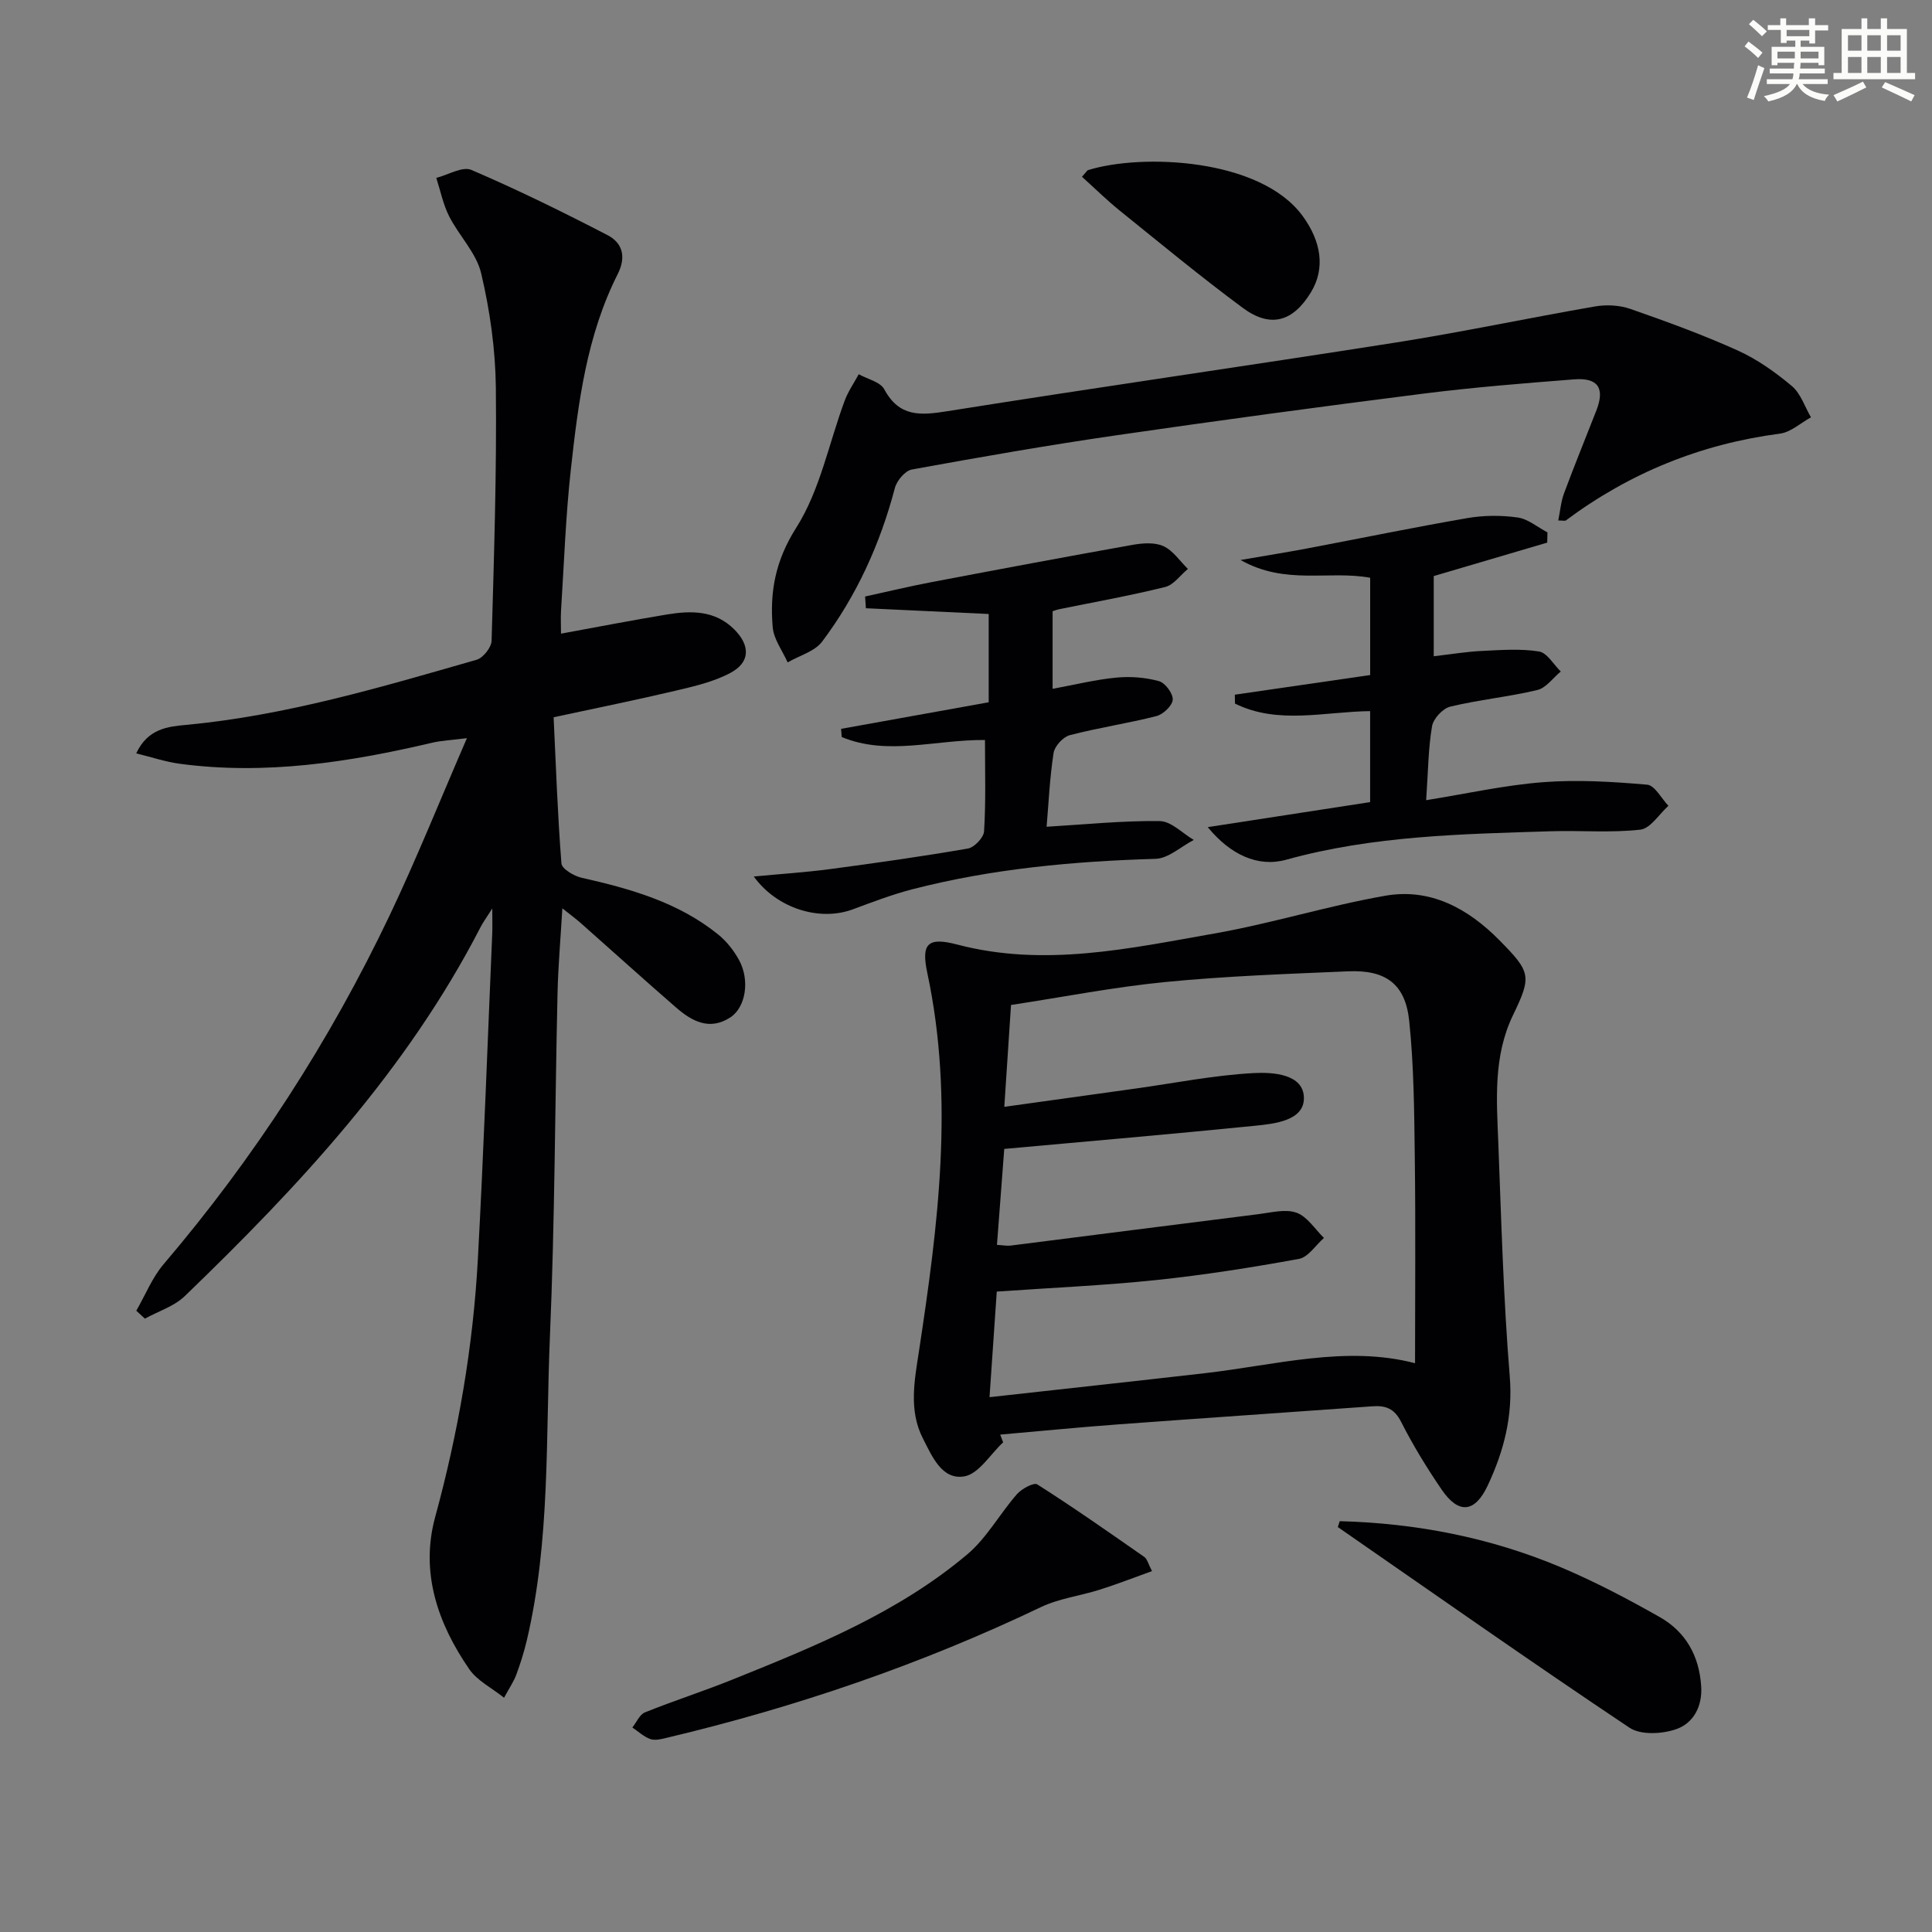
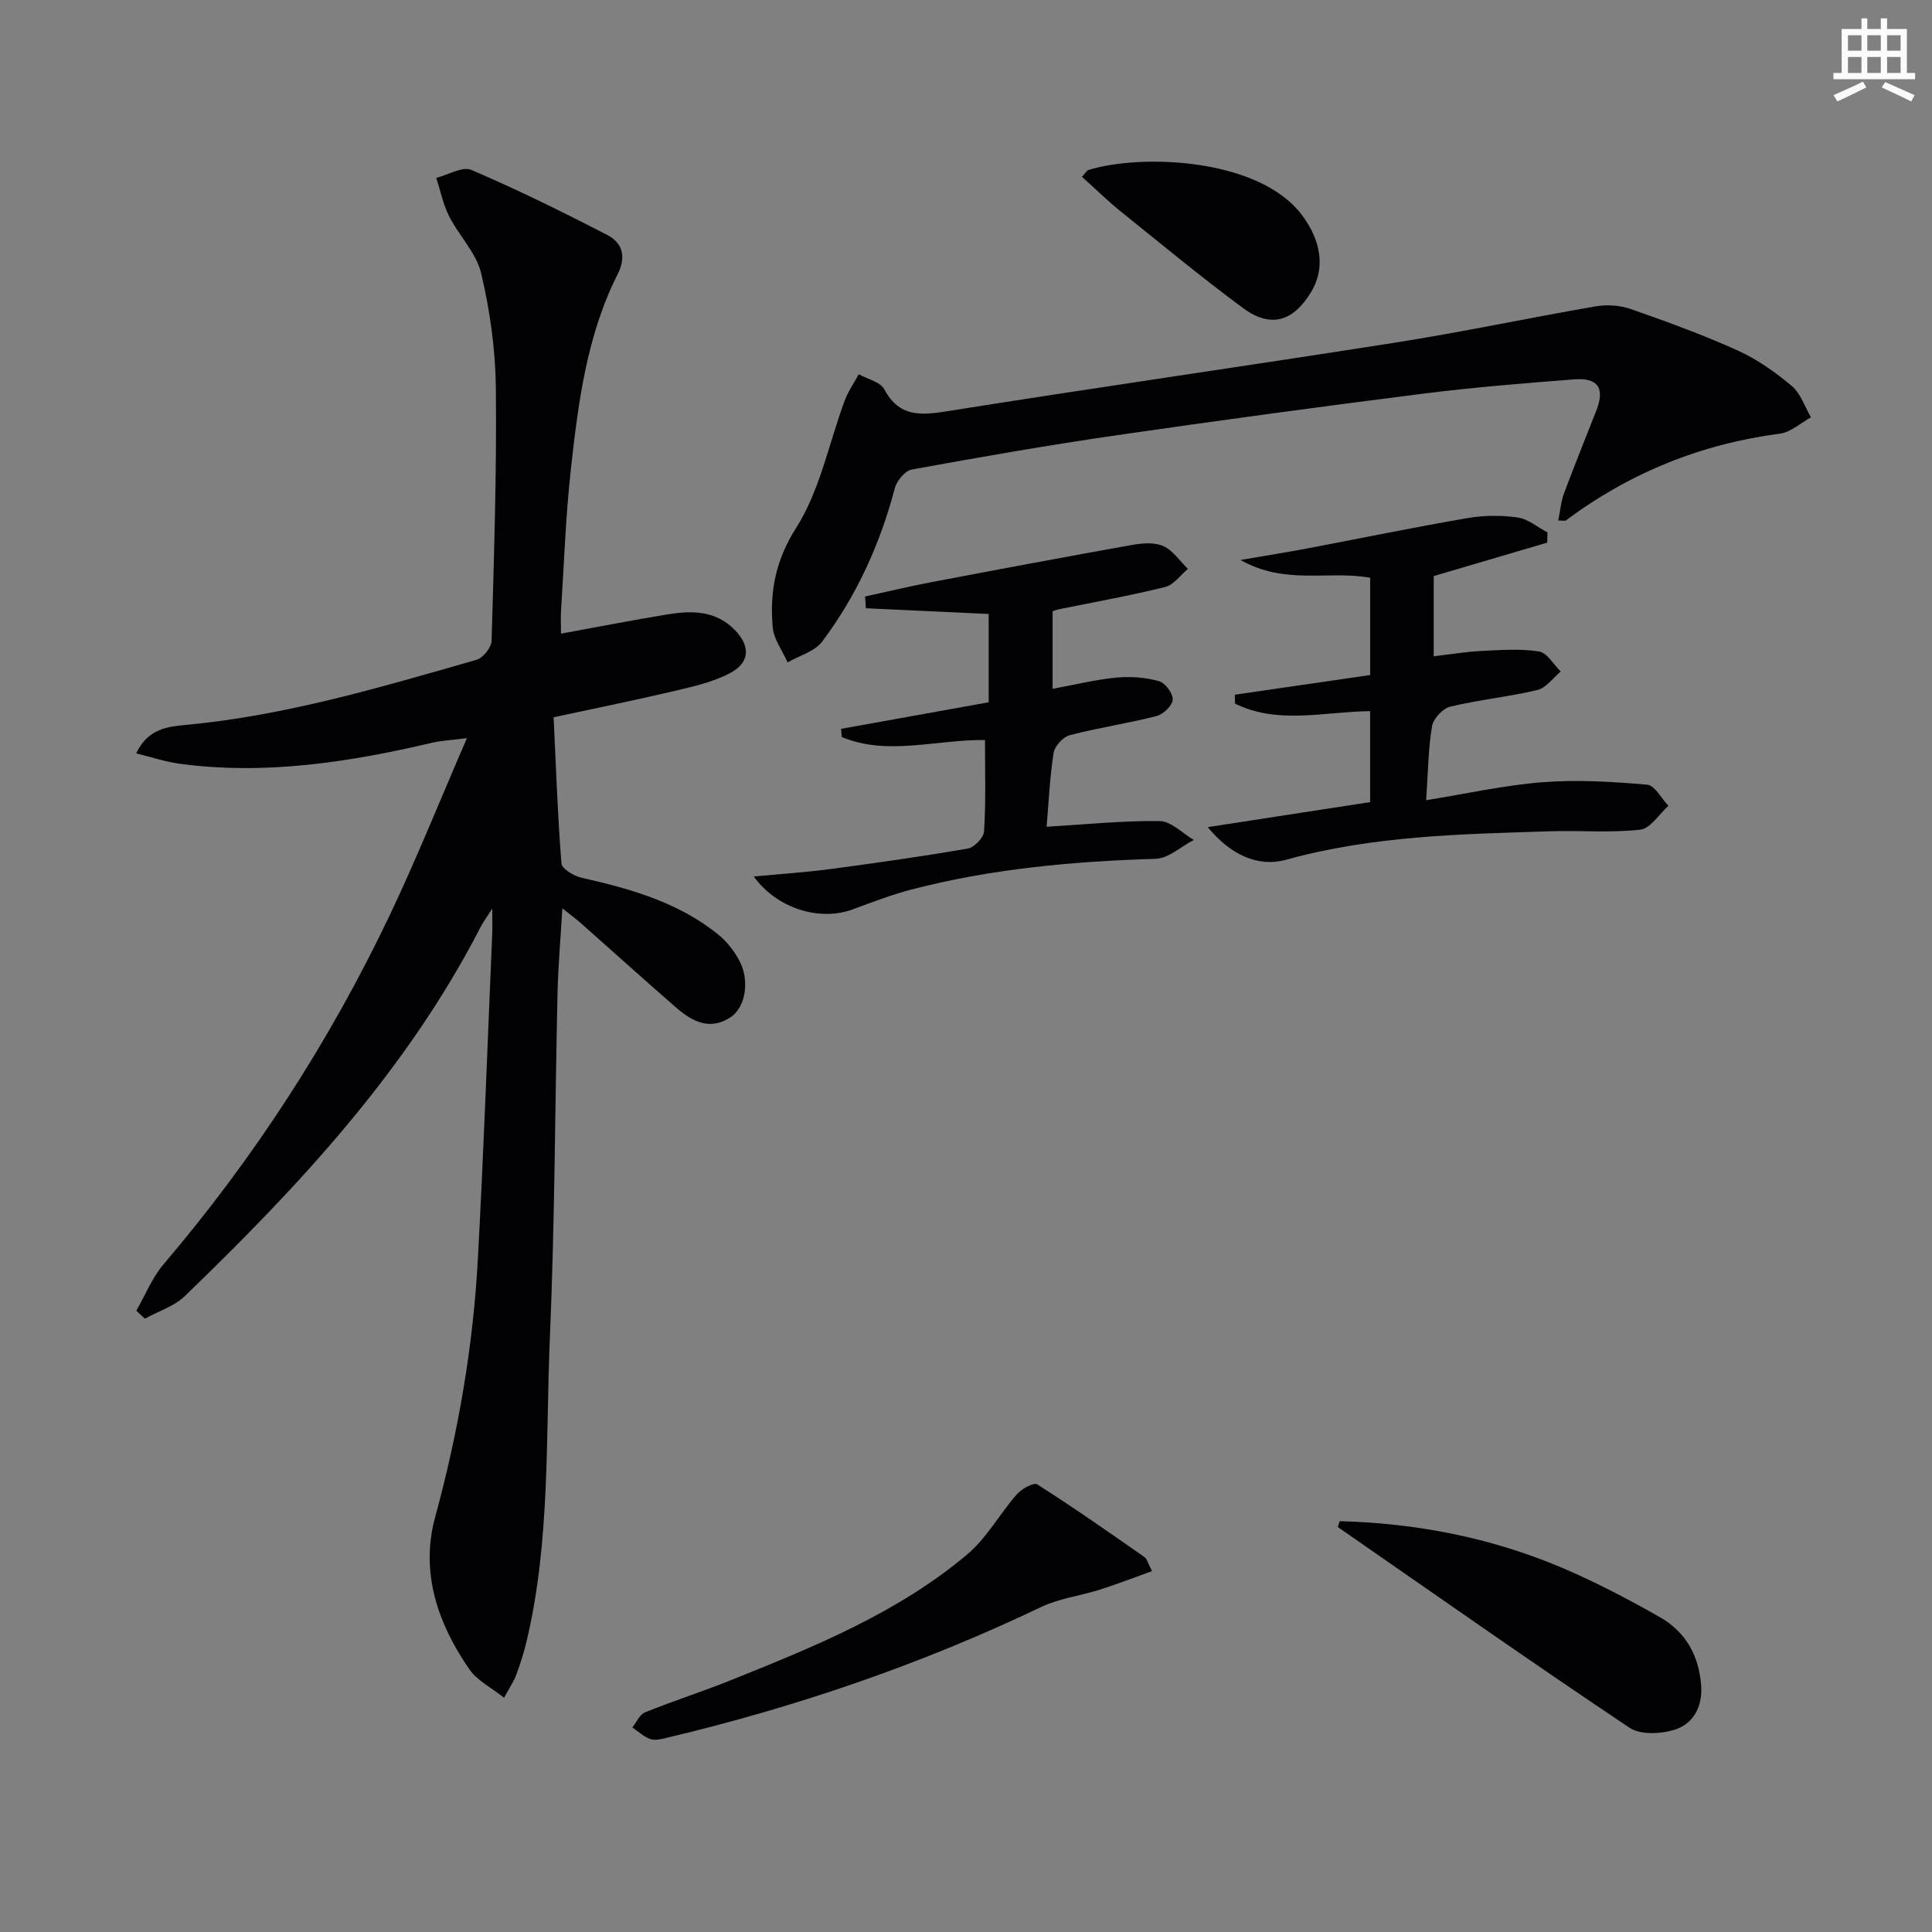
<svg xmlns="http://www.w3.org/2000/svg" enable-background="new 0 0 400 400" viewBox="0 0 400 400">
  <rect x="0" y="0" width="400" height="400" fill="#808080" stroke="none" />
  <g fill="#010103">
    <path d="m116.15 131.19c7.58-1.38 14.72-2.78 21.89-3.96 5.02-.83 10.01-.91 14 3.1 3.33 3.35 3.29 6.8-.82 8.99-3.43 1.83-7.41 2.75-11.25 3.66-8.22 1.94-16.51 3.62-25.35 5.52.48 10.15.83 20.23 1.62 30.27.09 1.12 2.58 2.6 4.17 2.96 10.12 2.28 20.01 5.07 28.26 11.73 1.75 1.41 3.27 3.34 4.35 5.32 2.27 4.18 1.37 9.75-1.77 11.83-4.3 2.84-7.98.85-11.26-2-6.66-5.78-13.2-11.71-19.81-17.55-.99-.87-2.06-1.65-3.75-3-.37 6.29-.87 11.95-1 17.62-.54 23.64-.56 47.29-1.57 70.91-.9 21.05.1 42.28-4.79 63.03-.57 2.42-1.33 4.81-2.19 7.14-.51 1.38-1.38 2.63-2.52 4.74-2.58-2.06-5.56-3.53-7.2-5.91-6.54-9.48-10.19-20.07-7.06-31.51 4.79-17.55 7.86-35.34 8.84-53.46 1.21-22.41 2.01-44.84 2.97-67.27.06-1.28.01-2.57.01-5.26-1.3 2.05-1.94 2.91-2.42 3.85-15.24 29.61-37.55 53.57-61.24 76.4-2.2 2.13-5.48 3.14-8.26 4.67-.59-.55-1.18-1.09-1.78-1.64 1.87-3.24 3.28-6.85 5.67-9.65 18.78-22.05 34.38-46.15 46.81-72.26 5.55-11.67 10.36-23.69 15.97-36.63-3.16.4-5.21.48-7.18.94-17.24 4.05-34.59 6.74-52.35 4.35-2.86-.39-5.64-1.33-8.94-2.14 2.42-5.17 6.61-5.55 10.34-5.9 20.63-1.93 40.36-7.81 60.13-13.48 1.35-.39 3.07-2.55 3.11-3.94.5-17.47 1.07-34.95.88-52.42-.09-7.91-1.22-15.95-3.04-23.65-.99-4.22-4.58-7.77-6.63-11.81-1.25-2.47-1.8-5.29-2.66-7.95 2.45-.62 5.41-2.44 7.26-1.65 9.57 4.1 18.94 8.71 28.19 13.5 3.08 1.6 3.93 4.46 2.11 8.07-6.41 12.68-8.17 26.57-9.7 40.42-1.08 9.74-1.41 19.56-2.04 29.35-.08 1.46 0 2.93 0 4.67z" />
-     <path d="m207.69 298.62c-2.66 2.47-5.06 6.55-8.05 7.05-4.63.78-6.66-4.15-8.55-7.83-3-5.84-1.74-12.1-.83-18.08 3.96-26.05 7.34-52.05 1.73-78.32-1.3-6.09.07-7.49 6.2-5.88 18.02 4.73 35.62.81 53.19-2.28 11.91-2.09 23.54-5.75 35.45-7.83 9.35-1.63 17.14 2.66 23.63 9.24 6.48 6.57 6.7 7.4 2.79 15.49-4.11 8.52-3.39 17.53-3.04 26.49.62 16.12 1.06 32.26 2.37 48.33.67 8.19-1.23 15.47-4.57 22.57-2.66 5.66-6.02 5.95-9.5.88-3.09-4.52-5.97-9.23-8.44-14.1-1.41-2.77-3.23-3.39-5.94-3.19-17.57 1.27-35.14 2.45-52.71 3.75-8.12.6-16.22 1.4-24.34 2.11.21.54.41 1.07.61 1.6zm-2.82-9.35c15.54-1.73 30.05-3.3 44.54-4.96 14.72-1.69 29.31-5.8 43.56-2.07 0-14.28.13-28.4-.05-42.51-.12-9.47-.18-18.98-1.16-28.38-.8-7.64-4.87-10.58-12.61-10.25-12.61.54-25.25.98-37.81 2.21-10.67 1.04-21.24 3.12-32.02 4.76-.48 7.31-.92 13.97-1.39 21.09 9.64-1.34 18.35-2.55 27.05-3.77 8.19-1.14 16.35-2.78 24.57-3.22 3.92-.21 10.36.15 10.41 5.14.05 4.72-6.06 5.36-10.26 5.78-17.01 1.71-34.05 3.17-51.78 4.78-.48 6.3-.98 12.96-1.51 19.87 1.27.07 2.08.24 2.87.14 17.11-2.16 34.21-4.37 51.33-6.51 2.62-.33 5.55-1.11 7.83-.29 2.23.81 3.81 3.41 5.67 5.22-1.72 1.5-3.26 3.99-5.18 4.34-9.79 1.79-19.65 3.34-29.55 4.38-10.83 1.13-21.74 1.6-33.01 2.39-.45 6.64-.94 13.69-1.5 21.86z" />
    <path d="m322.62 107.76c.4-1.95.55-3.88 1.2-5.63 2.14-5.76 4.47-11.45 6.7-17.17 1.78-4.58.36-6.8-4.58-6.42-10.44.81-20.88 1.65-31.26 2.96-21.25 2.69-42.47 5.56-63.67 8.64-14.12 2.05-28.19 4.51-42.23 7.07-1.39.25-3.11 2.31-3.51 3.84-3.04 11.55-7.9 22.26-15.05 31.78-1.55 2.06-4.72 2.9-7.15 4.31-1.08-2.43-2.88-4.79-3.09-7.29-.63-7.29.54-13.77 4.87-20.59 4.94-7.77 6.76-17.51 10.05-26.35.71-1.9 1.92-3.62 2.89-5.43 1.81 1.01 4.46 1.58 5.29 3.12 3.1 5.77 7.48 5.42 13.03 4.54 30.98-4.94 62.05-9.37 93.04-14.25 13.76-2.17 27.4-5.08 41.12-7.45 2.34-.4 5.04-.26 7.26.51 7.51 2.62 15.02 5.35 22.26 8.62 4.03 1.82 7.79 4.5 11.2 7.36 1.83 1.54 2.67 4.28 3.95 6.47-2.13 1.17-4.17 3.08-6.42 3.38-16.37 2.14-31.1 8.12-44.31 17.96-.19.15-.61.02-1.59.02z" />
    <path d="m255.66 143.83c9.3-1.35 18.61-2.71 28.02-4.07 0-6.79 0-13.38 0-20.14-8.57-1.58-17.53 1.6-26.84-3.68 5.39-.93 9.55-1.59 13.69-2.37 11.08-2.1 22.14-4.38 33.25-6.3 3.4-.59 7.02-.61 10.43-.13 2.16.3 4.12 2.01 6.17 3.08-.01.71-.03 1.41-.04 2.12-8.08 2.38-16.16 4.77-23.5 6.93v16.6c3.81-.44 6.88-.96 9.97-1.1 3.94-.19 7.97-.5 11.82.11 1.68.27 3.02 2.7 4.51 4.15-1.61 1.32-3.03 3.39-4.85 3.83-5.95 1.42-12.09 2.01-18.03 3.44-1.54.37-3.5 2.48-3.77 4.05-.78 4.55-.8 9.23-1.22 15.32 8.3-1.33 16.17-3.1 24.13-3.72 7.17-.56 14.45-.11 21.63.51 1.58.14 2.94 2.85 4.4 4.37-1.93 1.73-3.72 4.7-5.81 4.94-6.09.69-12.3.14-18.46.33-18.42.58-36.83.9-54.85 5.89-5.9 1.64-11.6-1.06-16.26-6.74 11.14-1.71 22.27-3.43 33.62-5.18 0-6.17 0-12.26 0-18.84-9.48.11-19.08 2.84-27.98-1.56 0-.61-.02-1.23-.03-1.84z" />
    <path d="m203.93 153.21c-10.33-.09-20.19 3.33-29.66-.62-.04-.56-.09-1.12-.13-1.69 10.08-1.81 20.17-3.63 30.56-5.5 0-5.92 0-12.02 0-18.28-8.41-.39-16.92-.79-25.43-1.19-.05-.81-.1-1.62-.16-2.43 4.61-1 9.19-2.11 13.82-2.99 13.84-2.63 27.68-5.23 41.55-7.7 2.08-.37 4.58-.56 6.39.26 1.99.91 3.41 3.09 5.07 4.72-1.56 1.29-2.93 3.3-4.7 3.74-7.23 1.79-14.58 3.1-21.88 4.59-.63.13-1.24.37-1.43.43v16.06c4.76-.87 8.95-1.92 13.21-2.32 2.9-.28 6-.04 8.8.73 1.29.35 2.93 2.55 2.86 3.83-.06 1.23-1.96 3.04-3.35 3.4-5.93 1.52-12.03 2.41-17.96 3.96-1.39.36-3.14 2.28-3.36 3.69-.8 5.19-1.03 10.48-1.44 15.27 8.11-.48 15.78-1.28 23.43-1.17 2.37.03 4.7 2.53 7.04 3.9-2.64 1.36-5.24 3.83-7.91 3.91-17 .51-33.84 2.04-50.34 6.3-4.16 1.08-8.22 2.62-12.26 4.13-6.89 2.59-15.76-.1-20.59-6.77 5.44-.52 10.64-.85 15.78-1.53 9.54-1.27 19.08-2.62 28.56-4.26 1.33-.23 3.27-2.28 3.34-3.57.39-6.11.19-12.26.19-18.9z" />
    <path d="m238.51 325.28c-3.75 1.35-7.23 2.71-10.77 3.83-4.06 1.29-8.45 1.82-12.24 3.63-24.82 11.86-50.67 20.69-77.4 27.04-1.12.27-2.43.62-3.43.28-1.36-.47-2.51-1.57-3.75-2.4.86-1.07 1.5-2.68 2.61-3.13 5.99-2.42 12.17-4.39 18.16-6.81 17.12-6.89 34.29-13.86 48.58-25.91 4.04-3.41 6.72-8.4 10.27-12.45.99-1.13 3.5-2.49 4.22-2.03 7.53 4.79 14.85 9.92 22.17 15.03.59.42.79 1.41 1.58 2.92z" />
    <path d="m277.38 314.94c15.82.42 31.18 3.39 45.81 9.56 7.01 2.96 13.79 6.53 20.41 10.28 5.39 3.05 8.2 8.01 8.61 14.33.28 4.22-1.63 7.63-5.1 8.87-2.91 1.04-7.4 1.29-9.75-.28-20.31-13.57-40.3-27.63-60.38-41.54.13-.41.26-.81.4-1.22z" />
    <path d="m224.01 36.6c1.01-1.14 1.1-1.33 1.23-1.37 11.06-3.47 35.73-2.53 44.49 9.53 3.8 5.23 4.7 10.78 1.7 15.73-3.72 6.14-8.39 7.5-14.13 3.25-8.69-6.43-17.03-13.33-25.44-20.11-2.69-2.17-5.16-4.61-7.85-7.03z" />
  </g>
-   <path d="m361.2 9.6.8-1c.9.7 1.9 1.4 2.9 2.3l-.9 1.1c-1-1-2-1.8-2.8-2.4zm.5 10.6c.9-2.1 1.6-4.3 2.3-6.7.4.2.8.4 1.3.6-.7 2.1-1.5 4.3-2.2 6.6zm.4-15.2.9-.9c1 .8 2 1.6 2.8 2.4l-1 1c-.9-.9-1.8-1.7-2.7-2.5zm12.5-1.2h1.2v1.4h2.7v1.1h-2.7v2.7h-1.2v-.6h-1.8v1.3h4.9v3.8h-1.2v-.5h-3.7c0 .4-.1.9-.1 1.2h5.1v1h-5.2c0 .5-.1.9-.2 1.2h6v1h-5.2c1.1 1.3 2.9 2 5.5 2.2-.4.4-.7.8-.9 1.3-2.9-.5-4.8-1.6-5.7-3.5h-.1c-.8 1.7-2.7 2.9-5.9 3.6-.2-.4-.6-.8-.9-1.1 2.8-.6 4.6-1.4 5.4-2.5h-4.8v-1h5.3c.1-.3.2-.7.2-1.2h-4.9v-1h5c0-.4 0-.8.1-1.2h-3.5v.5h-1.2v-3.8h4.9v-1.3h-1.8v.5h-1.2v-2.7h-2.7v-1h2.6v-1.4h1.2v1.4h4.7v-1.4zm-6.6 8.3h3.6c0-.4 0-.9 0-1.4h-3.6zm1.9-4.6h4.7v-1.3h-4.7zm6.6 3.2h-3.7v1.4h3.7z" fill="#fbfcfa" />
  <path d="m385.3 3.8h1.3v2.2h2.8v-2.2h1.3v2.2h4.1v9.1h1.7v1.3h-16.9v-1.3h1.7v-9.1h4.1v-2.2zm.4 13.1.7 1.2c-1.8.9-3.8 1.9-6 2.9-.2-.4-.5-.8-.8-1.3 2.3-1 4.3-1.9 6.1-2.8zm-3.1-6.4h2.8v-3.2h-2.8zm0 4.6h2.8v-3.3h-2.8zm4-4.6h2.8v-3.2h-2.8zm0 4.6h2.8v-3.3h-2.8zm3.7 1.9c2.1.9 4.1 1.8 6.1 2.7l-.7 1.3c-2.2-1.1-4.2-2-6.1-2.9zm3.2-9.7h-2.8v3.2h2.8zm-2.8 7.8h2.8v-3.3h-2.8z" fill="#fbfcfa" />
</svg>